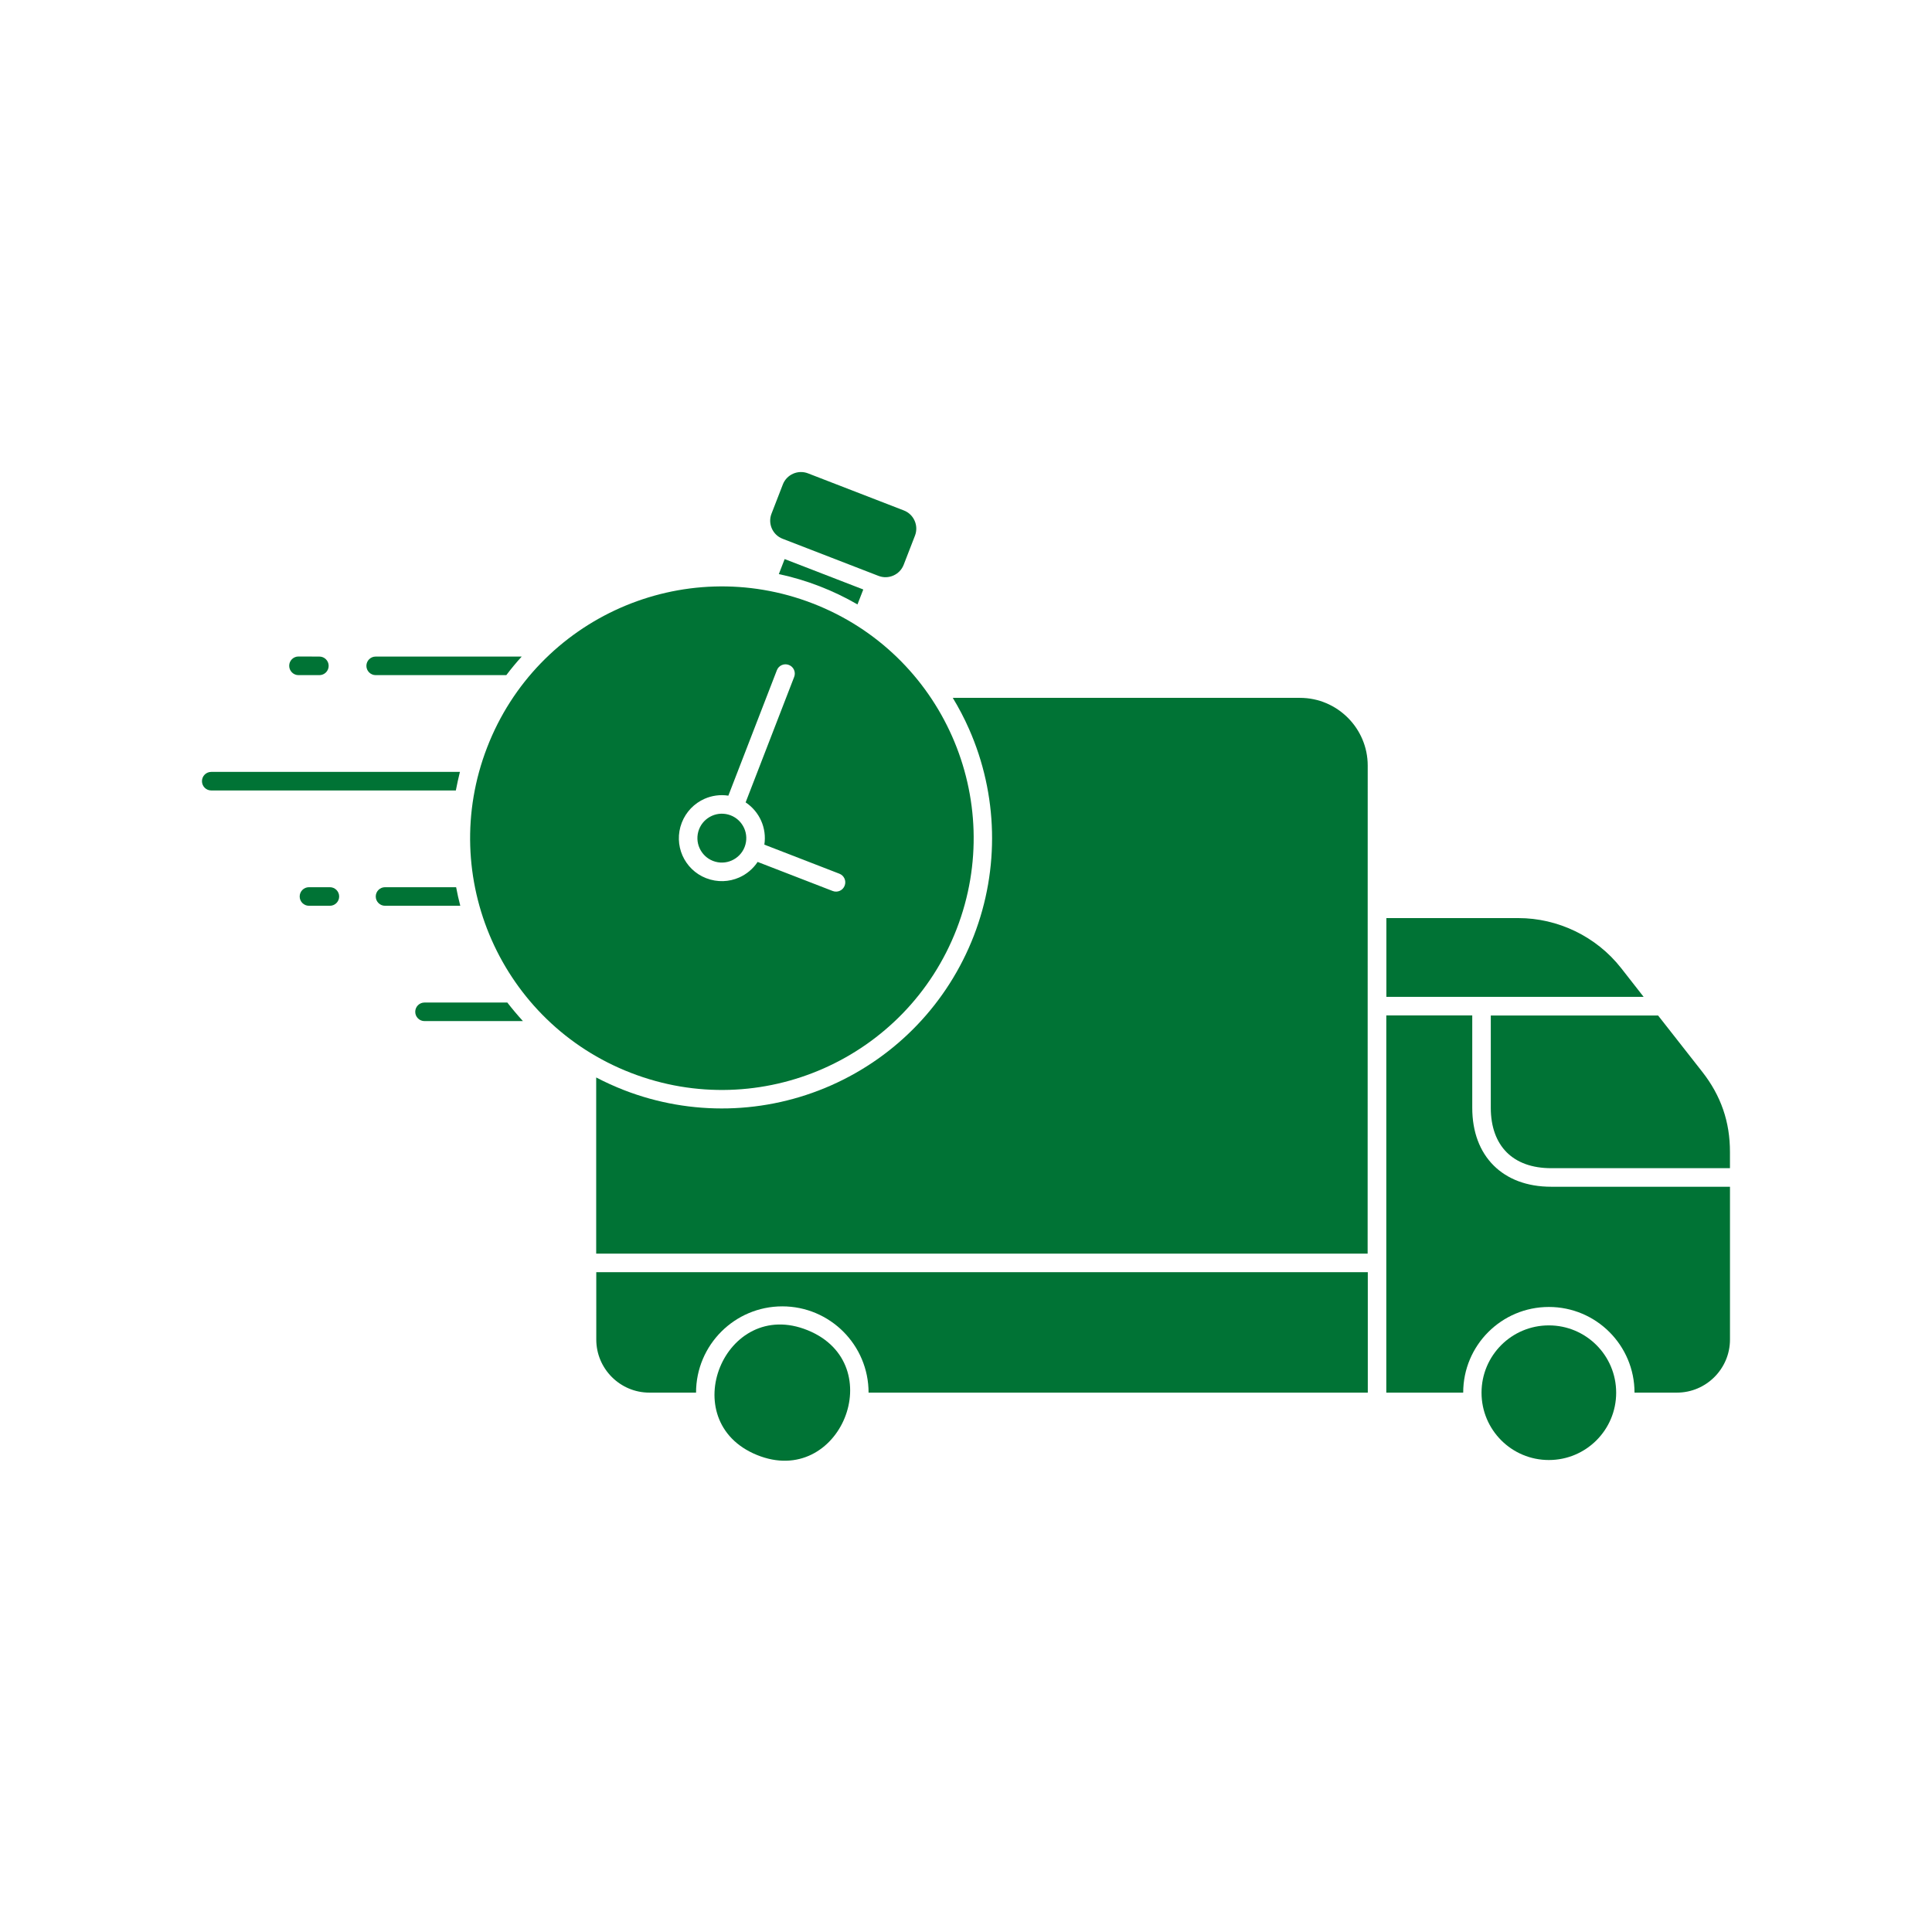
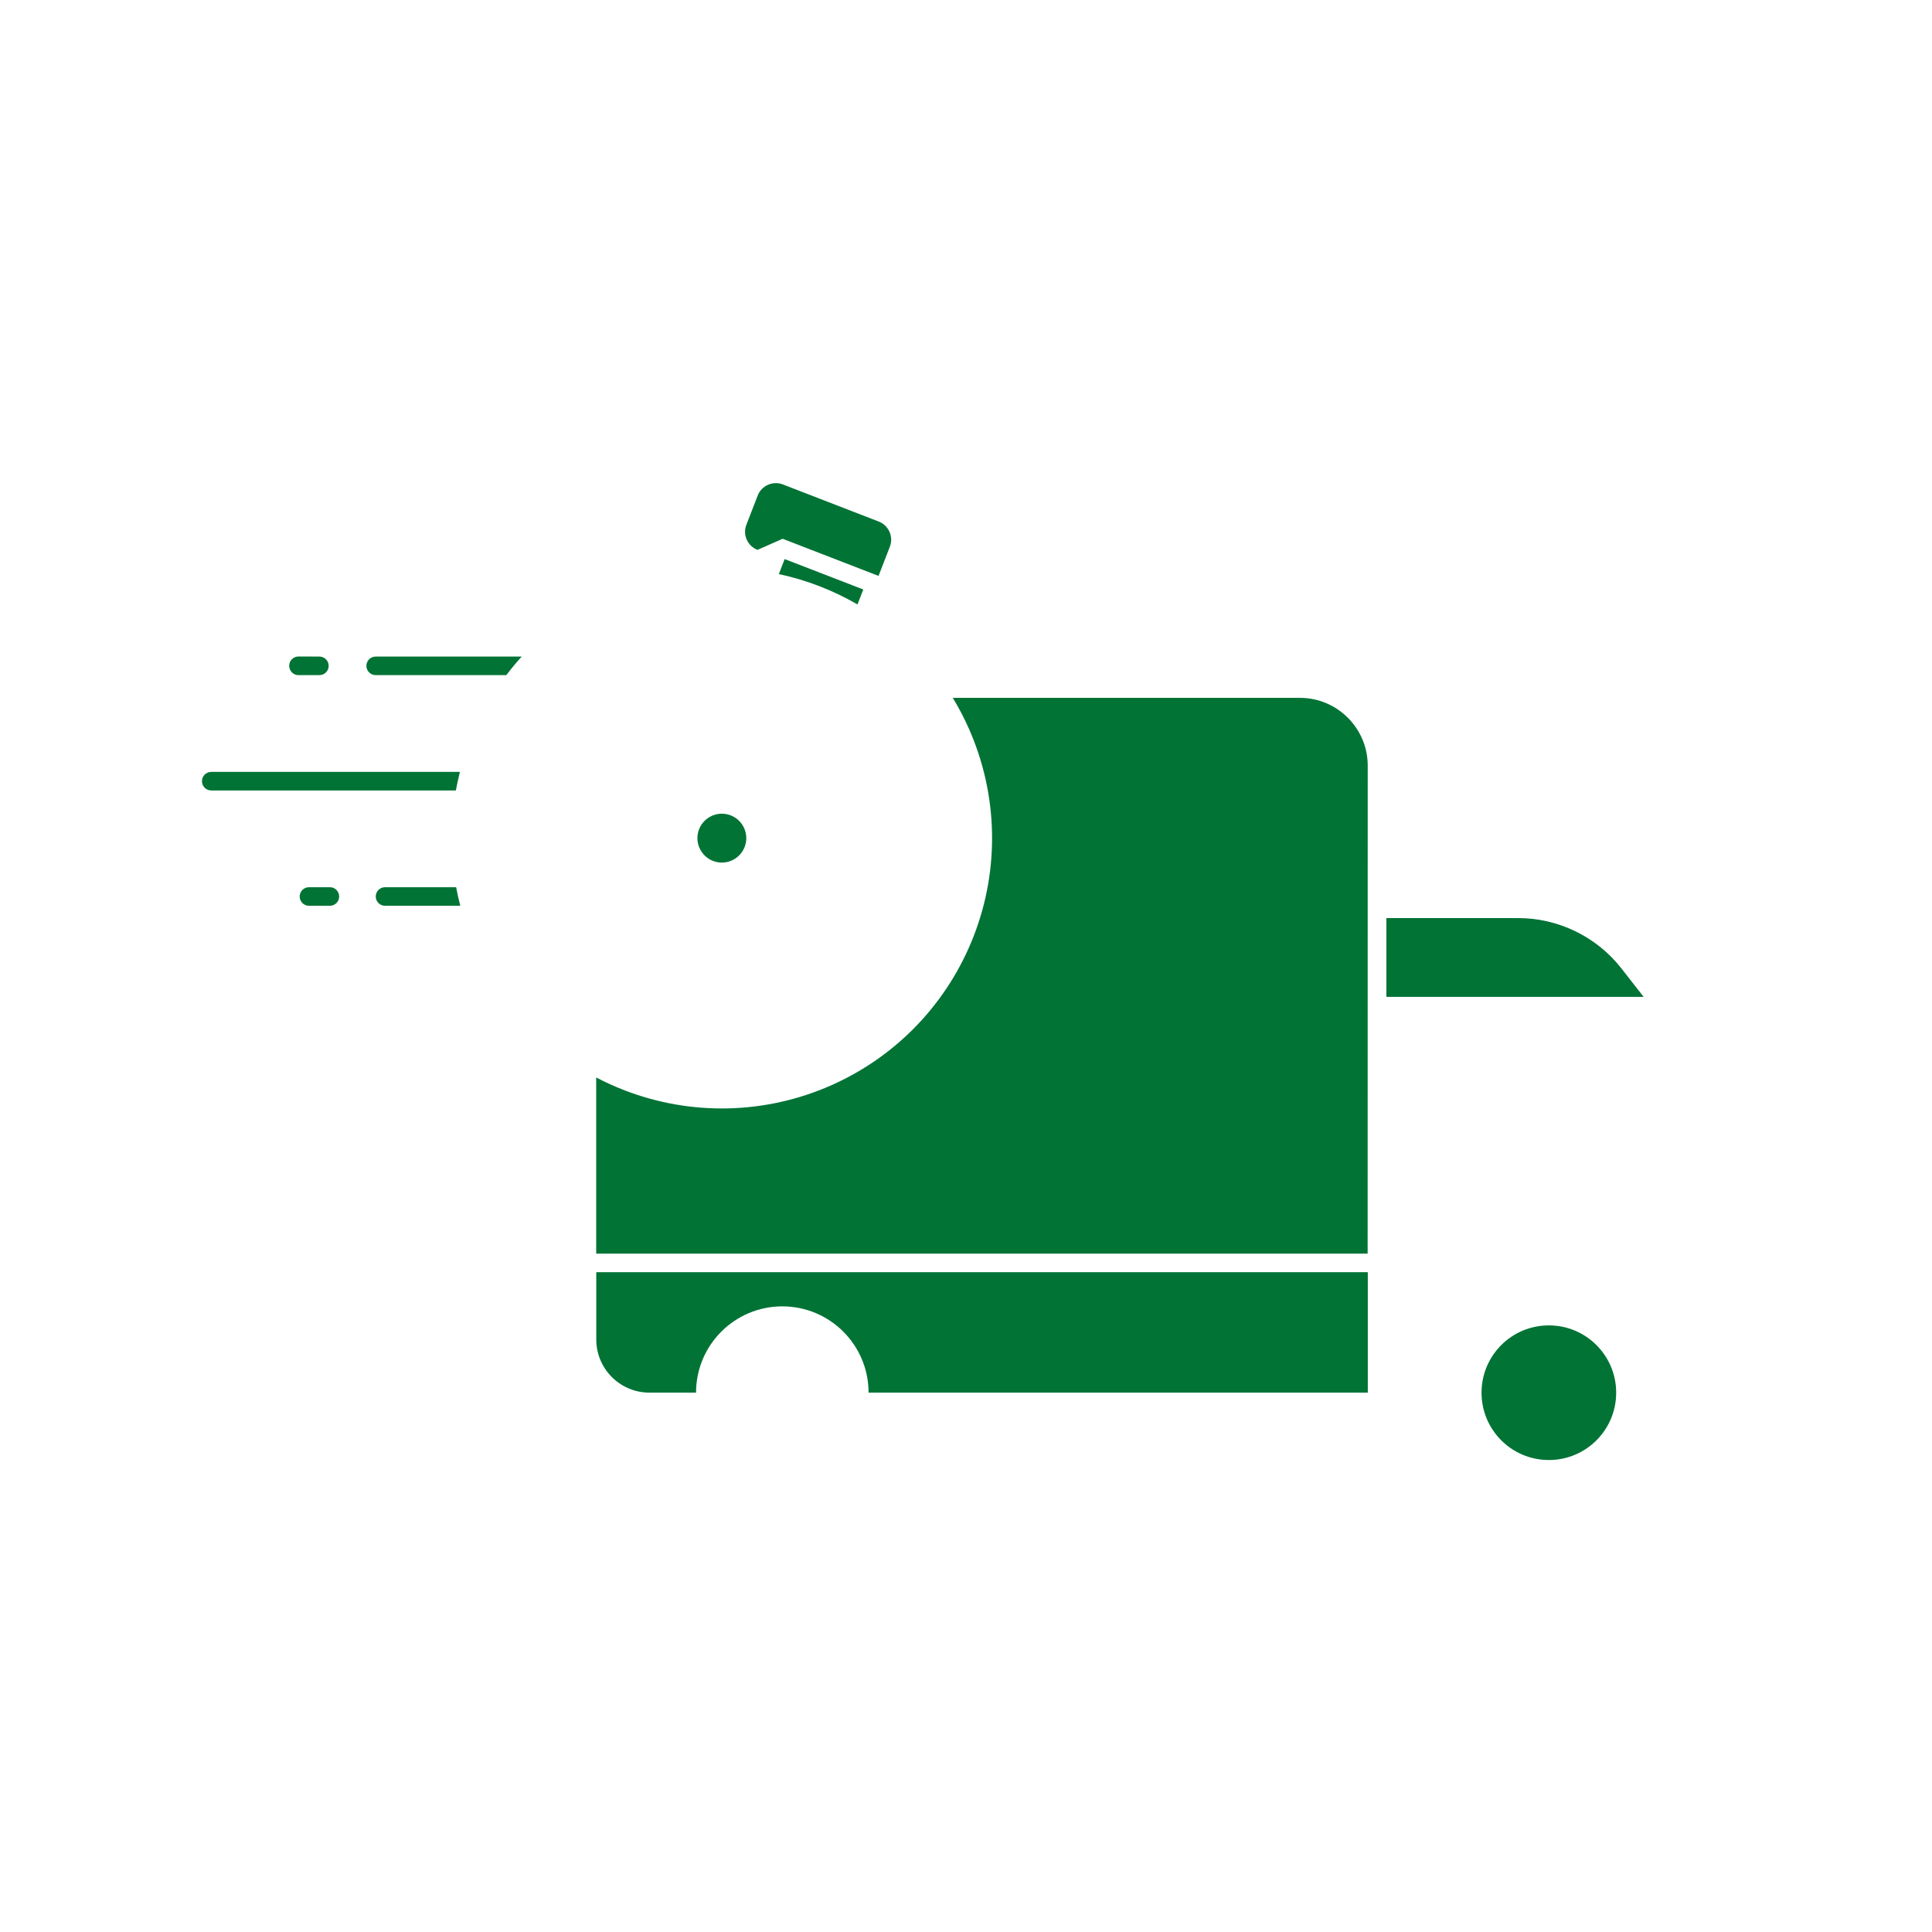
<svg xmlns="http://www.w3.org/2000/svg" width="1200pt" height="1200pt" version="1.1" viewBox="0 0 1200 1200">
  <path d="m370.36 832.03c0 18.141 14.812 32.953 32.953 32.953h29.016c0-29.578 24-53.578 53.578-53.578s53.578 24 53.578 53.578h310.08v-74.812h-479.21z" fill="#007335" fill-rule="evenodd" />
  <path d="m807.47 433.45h-215.68c3.75 6.188 7.125 12.609 10.078 19.312 18 40.734 19.078 86.906 3 128.44-16.125 41.625-47.859 74.906-88.688 92.953-40.734 18-86.906 19.078-128.44 3-6-2.344-11.812-4.969-17.438-7.922v109.41h479.16l0.047-303.14c0-23.156-18.938-42.047-42.047-42.047z" fill="#007335" fill-rule="evenodd" />
  <path d="m1020.9 619.18-13.969-17.859c-15.562-19.875-39.562-31.078-63.797-31.078h-82.031v48.938z" fill="#007335" fill-rule="evenodd" />
-   <path d="m927.71 723.89c-8.625-8.625-13.266-20.906-13.266-35.812v-57.375h-53.391v234.28h47.766c0-29.391 23.812-53.203 53.203-53.203s53.203 23.812 53.203 53.203h26.344c18.141 0 32.953-14.812 32.953-32.953v-94.922h-111.05c-15.094 0-27.234-4.734-35.766-13.219z" fill="#007335" fill-rule="evenodd" />
-   <path d="m1057.3 665.72-27.422-34.969h-103.92v57.375c0 11.719 3.469 21.188 9.891 27.609 6.328 6.328 15.656 9.844 27.609 9.844h111.05v-9.938c0.047-18.844-5.578-35.062-17.203-49.922z" fill="#007335" fill-rule="evenodd" />
  <path d="m962.02 823.22c-23.109 0-41.812 18.703-41.812 41.812s18.703 41.812 41.812 41.812 41.812-18.703 41.812-41.812-18.703-41.812-41.812-41.812z" fill="#007335" fill-rule="evenodd" />
-   <path d="m501.71 826.26c51.609 21.047 20.016 98.484-31.594 77.438s-20.016-98.484 31.594-77.438" fill="#007335" fill-rule="evenodd" />
-   <path d="m594.19 577.03c31.172-80.531-8.859-171.1-89.391-202.22-80.531-31.172-171.1 8.859-202.22 89.391-31.172 80.531 8.859 171.1 89.391 202.22 80.531 31.172 171.05-8.859 202.22-89.391zm-170.72-66.047c2.672-6.891 7.875-12.047 14.109-14.812 4.547-2.016 9.703-2.766 14.812-1.969l30.141-77.906c1.125-2.953 4.453-4.453 7.453-3.281 2.953 1.125 4.453 4.453 3.281 7.453l-30.141 77.906c4.312 2.859 7.641 6.891 9.656 11.438s2.766 9.703 1.969 14.812l46.594 18.047c2.953 1.125 4.453 4.453 3.281 7.453-1.125 2.953-4.453 4.453-7.453 3.281l-46.594-18.047c-2.859 4.312-6.891 7.641-11.438 9.656-6.234 2.766-13.547 3.141-20.438 0.469h-0.047c-6.891-2.672-12-7.875-14.766-14.109-2.719-6.234-3.094-13.5-0.422-20.391z" fill="#007335" fill-rule="evenodd" />
  <path d="m442.87 534.74c3.891 1.5 8.062 1.312 11.625-0.281s6.516-4.5 8.016-8.391c1.5-3.891 1.312-8.062-0.281-11.625s-4.5-6.516-8.391-8.016-8.062-1.312-11.625 0.281-6.516 4.5-8.016 8.391c-1.5 3.891-1.312 8.062 0.281 11.625s4.5 6.516 8.391 8.016z" fill="#007335" fill-rule="evenodd" />
  <path d="m508.92 364.08c8.25 3.188 16.172 6.984 23.672 11.344l3.609-9.281-48.844-18.891-3.609 9.328c8.531 1.828 16.969 4.312 25.172 7.5z" fill="#007335" fill-rule="evenodd" />
-   <path d="m486.1 334.64 59.578 23.062c6.188 2.391 13.219-0.703 15.609-6.891l7.031-18.141c2.391-6.188-0.703-13.219-6.891-15.609l-59.578-23.062c-6.188-2.391-13.219 0.703-15.609 6.891l-7.031 18.141c-2.438 6.188 0.656 13.219 6.891 15.609z" fill="#007335" fill-rule="evenodd" />
+   <path d="m486.1 334.64 59.578 23.062l7.031-18.141c2.391-6.188-0.703-13.219-6.891-15.609l-59.578-23.062c-6.188-2.391-13.219 0.703-15.609 6.891l-7.031 18.141c-2.438 6.188 0.656 13.219 6.891 15.609z" fill="#007335" fill-rule="evenodd" />
  <path d="m233.34 419.34h81.141c3-3.984 6.188-7.828 9.562-11.531h-90.703c-3.188 0-5.766 2.578-5.766 5.766 0 3.141 2.578 5.766 5.766 5.766z" fill="#007335" fill-rule="evenodd" />
  <path d="m285.66 479.44h-154.45c-3.188 0-5.766 2.578-5.766 5.766s2.578 5.766 5.766 5.766h151.92c0.75-3.891 1.594-7.734 2.531-11.531z" fill="#007335" fill-rule="evenodd" />
  <path d="m283.31 551.06h-44.156c-3.188 0-5.766 2.578-5.766 5.766s2.578 5.766 5.766 5.766h46.734c-0.984-3.797-1.875-7.688-2.578-11.531z" fill="#007335" fill-rule="evenodd" />
-   <path d="m263.68 622.69c-3.188 0-5.766 2.578-5.766 5.766s2.578 5.766 5.766 5.766h61.125c-3.375-3.703-6.609-7.547-9.703-11.531z" fill="#007335" fill-rule="evenodd" />
  <path d="m185.39 419.34h12.984c3.188 0 5.766-2.578 5.766-5.766s-2.578-5.766-5.766-5.766l-12.984-0.047c-3.188 0-5.766 2.578-5.766 5.766s2.578 5.812 5.766 5.812z" fill="#007335" fill-rule="evenodd" />
  <path d="m204.89 551.06h-12.984c-3.188 0-5.766 2.578-5.766 5.766s2.578 5.766 5.766 5.766h12.984c3.188 0 5.766-2.578 5.766-5.766s-2.578-5.766-5.766-5.766z" fill="#007335" fill-rule="evenodd" />
</svg>